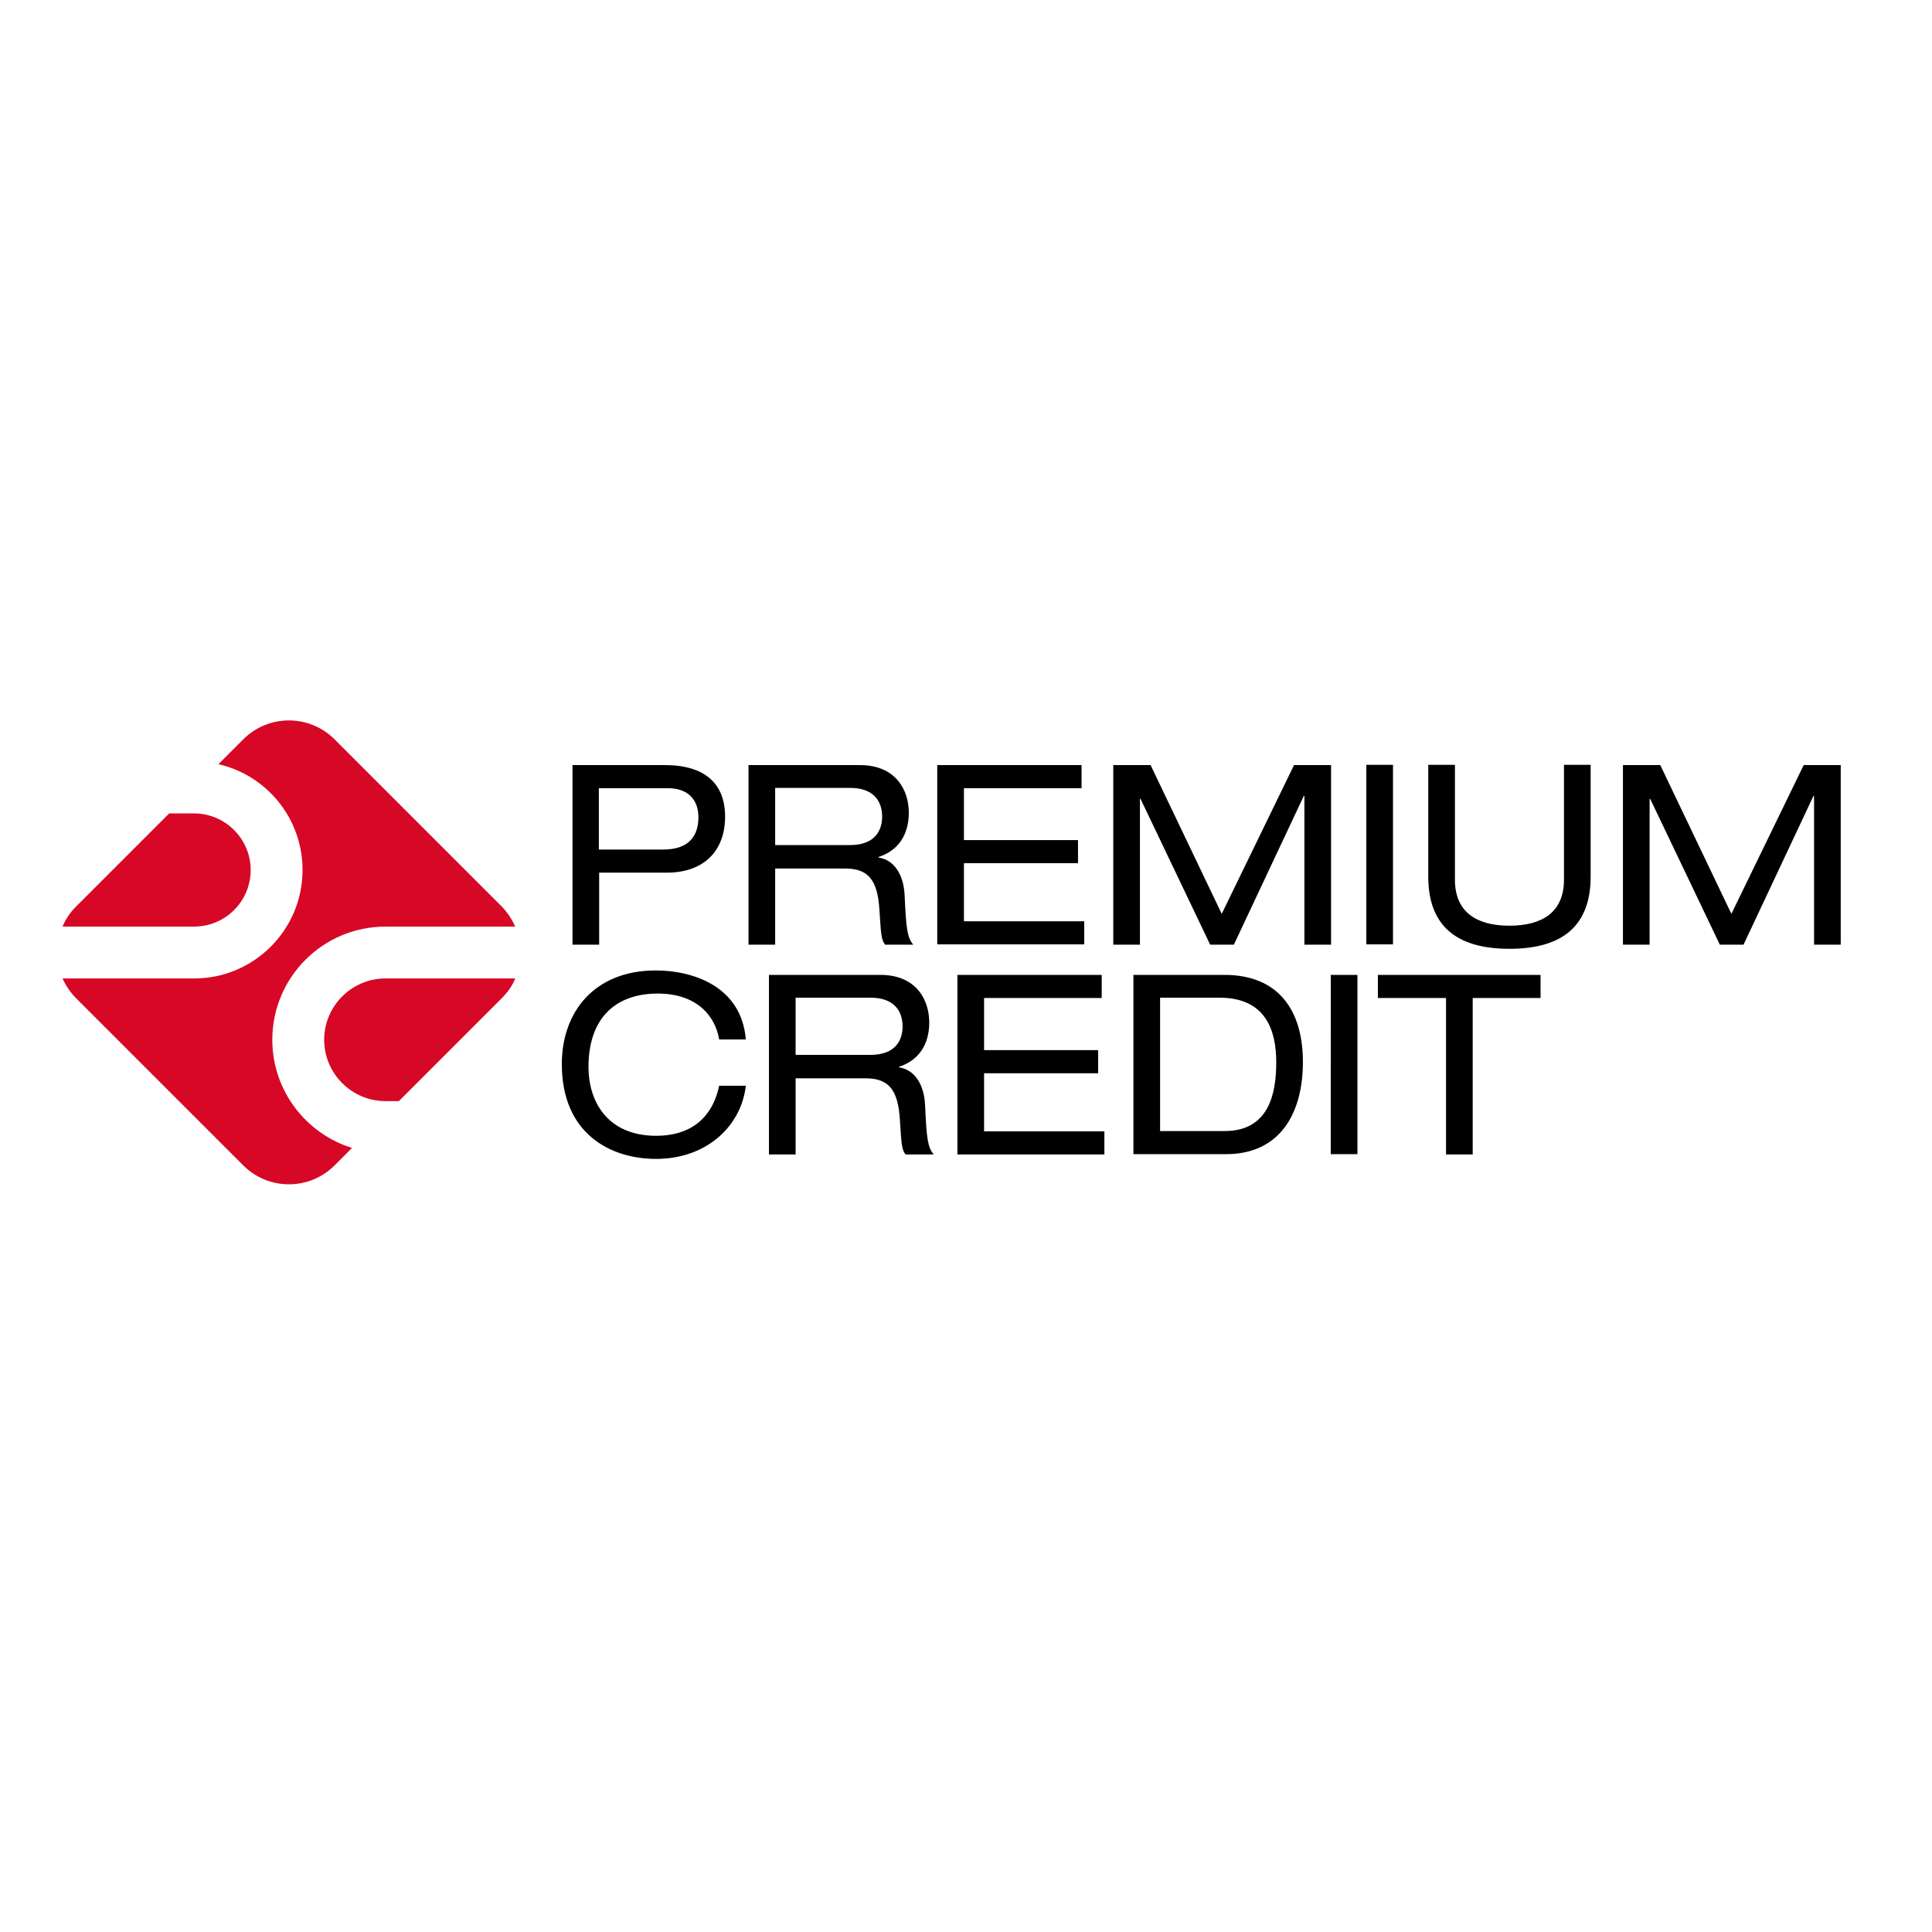
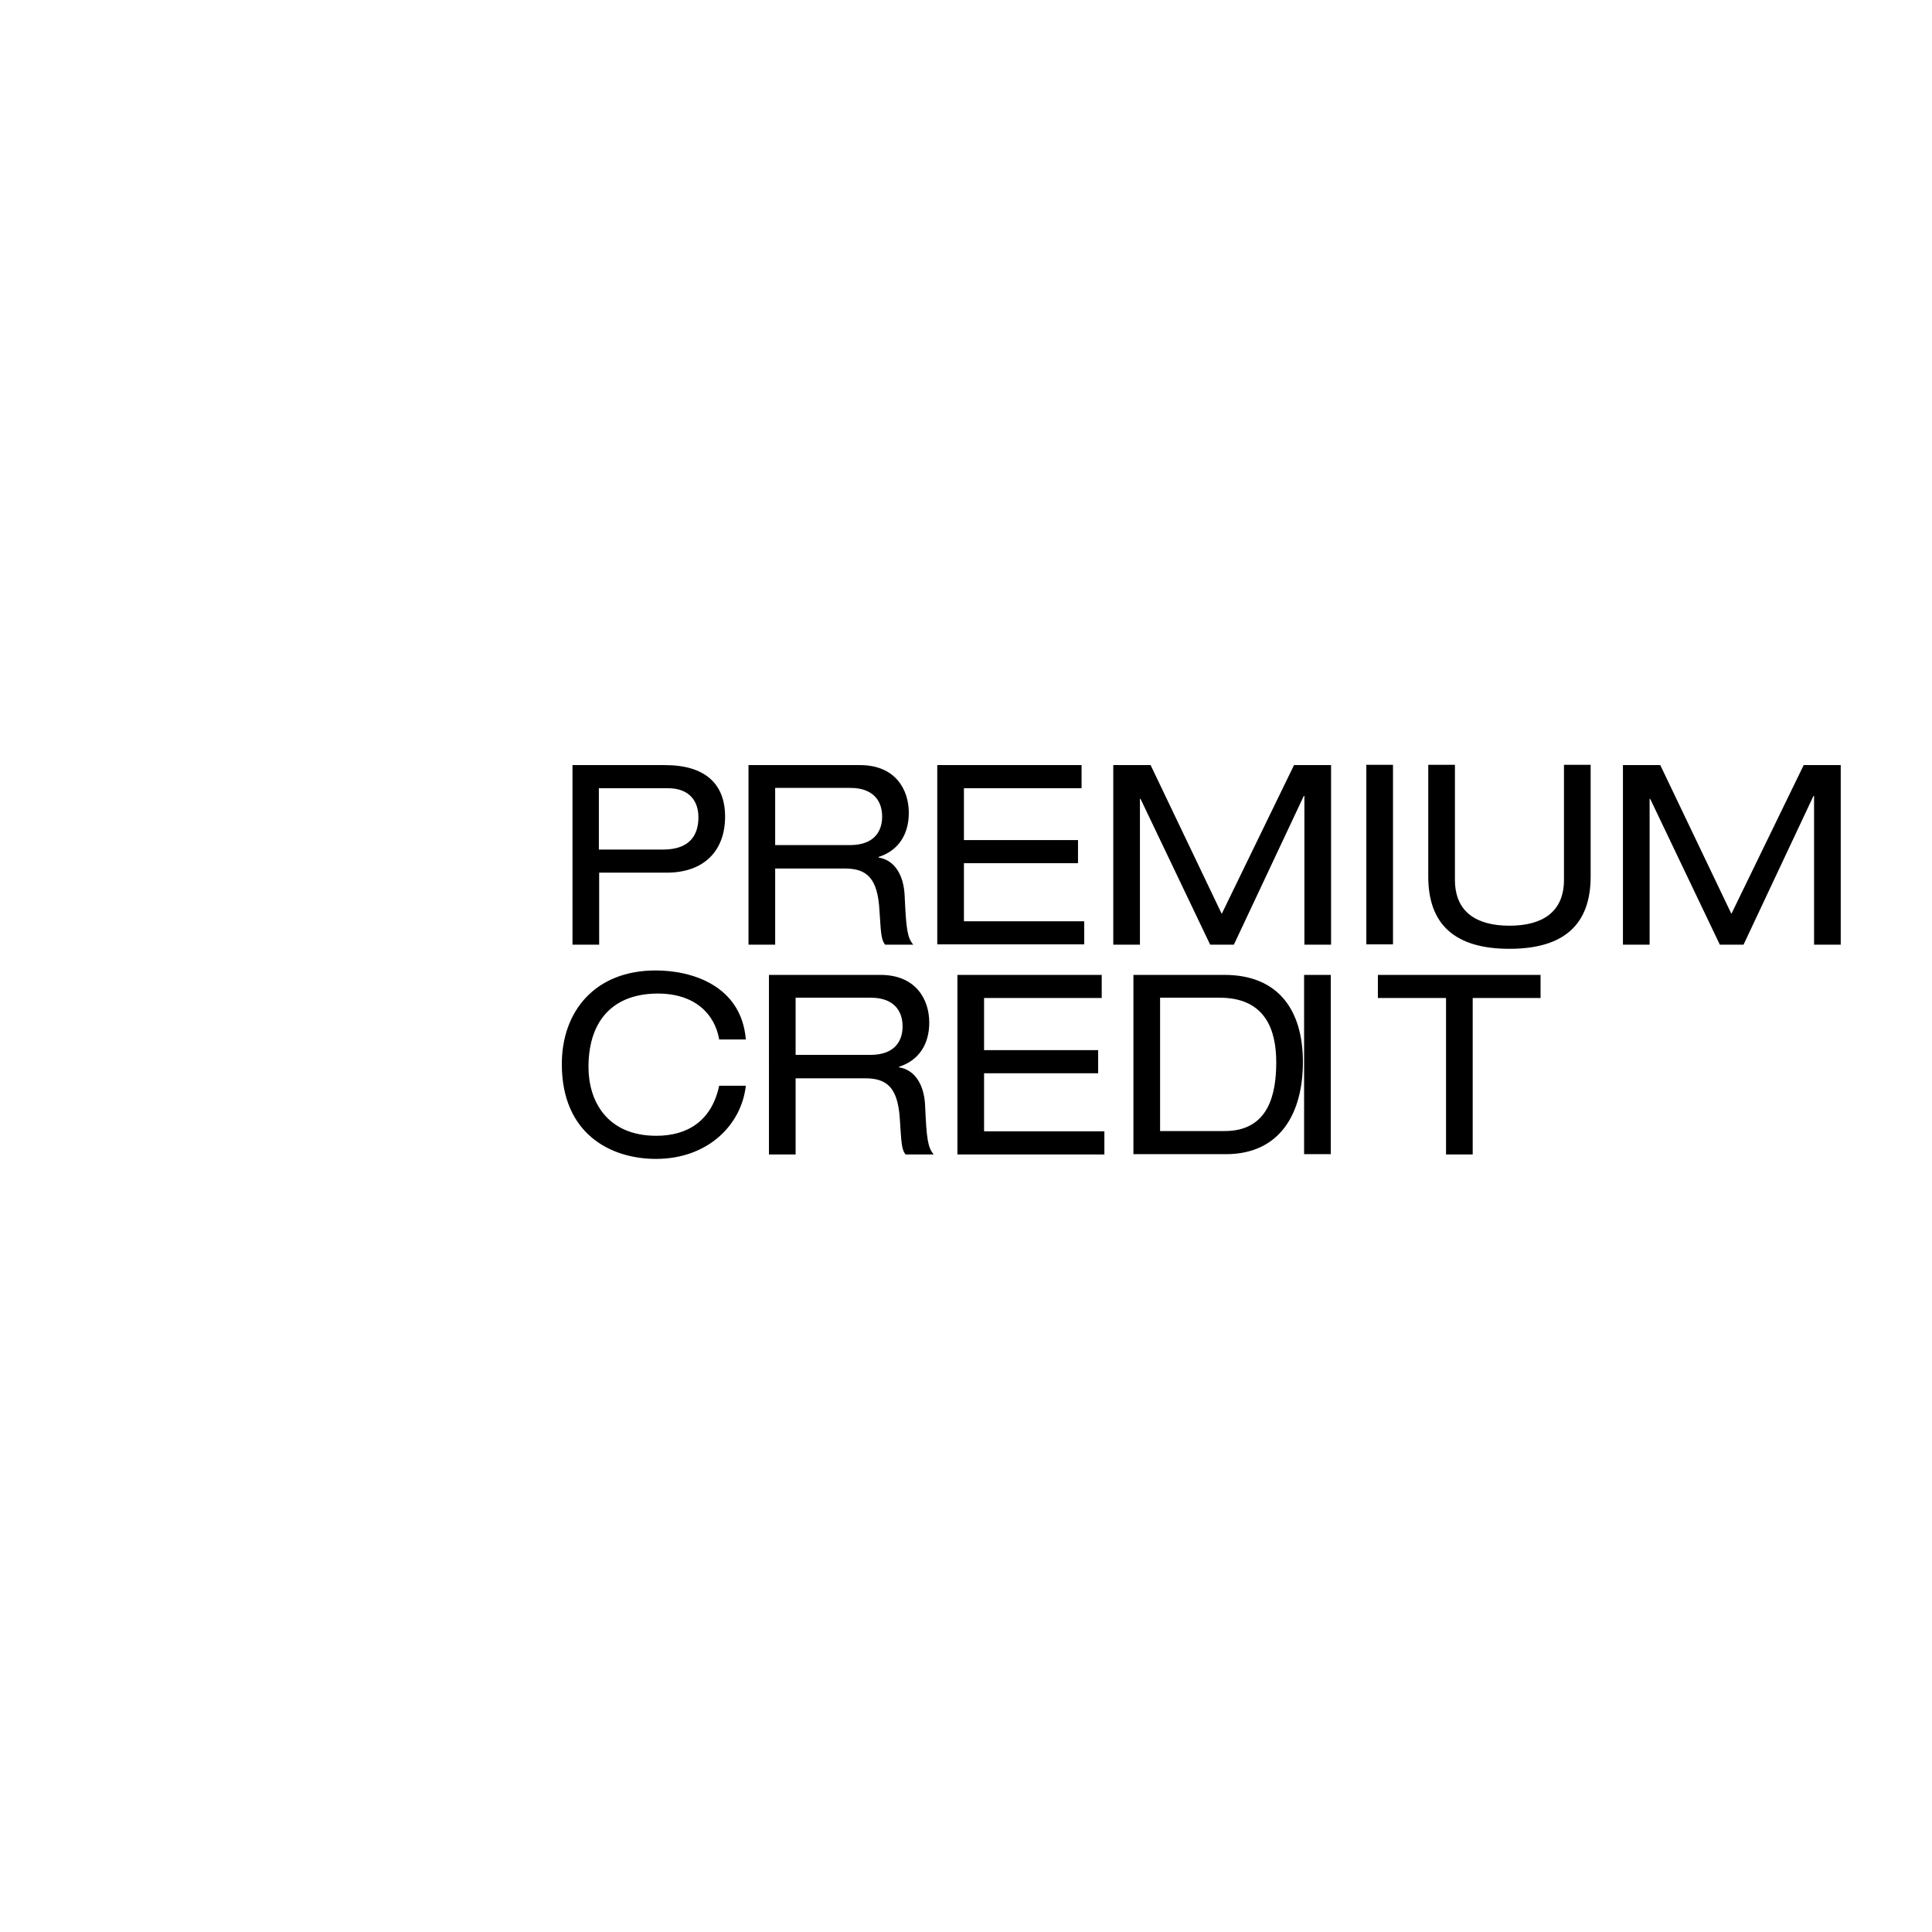
<svg xmlns="http://www.w3.org/2000/svg" version="1.1" id="layer" x="0px" y="0px" viewBox="0 0 652 652" style="enable-background:new 0 0 652 652;" xml:space="preserve">
  <style type="text/css">
	.st0{fill:#D70826;}
</style>
-   <path d="M193.2,258.2h31.2c13.3,0,20.3,6.1,20.3,17.4c0,11.4-7,18.9-19.7,18.9h-22.8v24.3h-9V258.2z M223.8,286.7  c8.9,0,11.9-4.8,11.9-10.9c0-5.8-3.4-9.8-10.3-9.8h-23.3v20.7H223.8z M252.7,258.2h37.5c12.1,0,16.5,8.4,16.5,16.1  c0,7.4-3.6,12.8-10.2,14.9v0.2c5.3,0.8,8.5,5.8,8.8,12.9c0.5,11.3,0.9,14.1,2.9,16.5h-9.5c-1.4-1.7-1.4-4.2-1.9-11.5  c-0.6-10.9-4.2-14.2-11.7-14.2h-23.5v25.7h-9V258.2z M286.8,285.2c8.8,0,10.9-5.3,10.9-9.6c0-5.8-3.5-9.7-10.7-9.7h-25.4v19.3H286.8  z M316.4,318.7h49.5v-7.8h-40.6v-19.6h38.5v-7.8h-38.5V266H365v-7.8h-48.7V318.7z M412.3,308.4l-24-50.2h-12.6v60.6h9v-49.2h0.2  l23.5,49.2h8l23.6-50.2h0.2v50.2h9v-60.6h-12.5L412.3,308.4z M461.1,318.7h9v-60.6h-9V318.7z M482,295.8c0,16.2,9,24.4,27.4,24.4  c18.4,0,27.4-8.2,27.4-24.4v-37.7h-9v38.8c0,10.9-7.3,15.5-18.4,15.5c-11.1,0-18.4-4.6-18.4-15.5v-38.8h-9V295.8z M584.3,308.4  l-24-50.2h-12.6v60.6h9v-49.2h0.2l23.5,49.2h8l23.6-50.2h0.2v50.2h9v-60.6h-12.5L584.3,308.4z M251.7,350.8  c-1.5-18.2-18.2-23.3-30.4-23.3c-20.7,0-31.7,14-31.7,31.6c0,23.6,16.5,32,31.8,32c17.3,0,28.8-11.3,30.3-24.7h-9  c-2.5,11.8-10.6,16.9-21.2,16.9c-16.7,0-22.9-11.8-22.9-23.2c0-16.5,9.1-24.8,23.4-24.8c12.7,0,19.3,7.1,20.7,15.5H251.7z   M259.6,329h37.5c12.1,0,16.5,8.4,16.5,16.1c0,7.4-3.6,12.8-10.2,14.9v0.2c5.3,0.8,8.5,5.8,8.8,12.9c0.5,11.3,0.9,14.1,2.9,16.5  h-9.5c-1.4-1.7-1.4-4.2-1.9-11.5c-0.6-10.9-4.2-14.2-11.7-14.2h-23.5v25.7h-9V329z M293.7,356c8.8,0,10.9-5.3,10.9-9.6  c0-5.8-3.5-9.7-10.7-9.7h-25.4V356H293.7z M323.2,389.6h49.5v-7.8h-40.6v-19.6h38.5v-7.8h-38.5v-17.6h39.7V329h-48.7V389.6z   M382.5,329h30.7c18.2,0,26.5,11.9,26.5,29.4c0,16.9-7.4,31.1-26,31.1h-31.2V329z M413.3,381.7c14.8,0,17.4-12.4,17.4-23.2  c0-10.7-3.5-21.8-19.1-21.8h-20.1v45H413.3z M449.1,389.5h9V329h-9V389.5z M488,389.6h9v-52.8h22.9V329H465v7.8H488V389.6z" />
-   <path class="st0" d="M84.6,293.6c0-10.5-8.6-19.1-19.1-19.1h-8.4L25.6,306c-2,2-3.5,4.3-4.5,6.7h44.4  C76,312.7,84.6,304.2,84.6,293.6 M109.4,350.9c0,11.4,9.3,20.7,20.7,20.7h4.5l34.8-34.8c2-2,3.5-4.2,4.5-6.6h-43.8  C118.7,330.2,109.4,339.5,109.4,350.9 M91.9,350.9c0-21.1,17.1-38.2,38.2-38.2h43.8c-1.1-2.4-2.6-4.7-4.5-6.7l-56.5-56.5  c-8.5-8.5-22.3-8.5-30.8,0l-8.4,8.4c16.3,3.7,28.4,18.3,28.4,35.7c0,20.2-16.4,36.6-36.6,36.6H21.1c1.1,2.4,2.6,4.7,4.5,6.6  l56.5,56.5c8.5,8.5,22.3,8.5,30.8,0l5.9-5.9C103.3,382.6,91.9,368.1,91.9,350.9" />
+   <path d="M193.2,258.2h31.2c13.3,0,20.3,6.1,20.3,17.4c0,11.4-7,18.9-19.7,18.9h-22.8v24.3h-9V258.2z M223.8,286.7  c8.9,0,11.9-4.8,11.9-10.9c0-5.8-3.4-9.8-10.3-9.8h-23.3v20.7H223.8z M252.7,258.2h37.5c12.1,0,16.5,8.4,16.5,16.1  c0,7.4-3.6,12.8-10.2,14.9v0.2c5.3,0.8,8.5,5.8,8.8,12.9c0.5,11.3,0.9,14.1,2.9,16.5h-9.5c-1.4-1.7-1.4-4.2-1.9-11.5  c-0.6-10.9-4.2-14.2-11.7-14.2h-23.5v25.7h-9V258.2z M286.8,285.2c8.8,0,10.9-5.3,10.9-9.6c0-5.8-3.5-9.7-10.7-9.7h-25.4v19.3H286.8  z M316.4,318.7h49.5v-7.8h-40.6v-19.6h38.5v-7.8h-38.5V266H365v-7.8h-48.7V318.7z M412.3,308.4l-24-50.2h-12.6v60.6h9v-49.2h0.2  l23.5,49.2h8l23.6-50.2h0.2v50.2h9v-60.6h-12.5L412.3,308.4z M461.1,318.7h9v-60.6h-9V318.7z M482,295.8c0,16.2,9,24.4,27.4,24.4  c18.4,0,27.4-8.2,27.4-24.4v-37.7h-9v38.8c0,10.9-7.3,15.5-18.4,15.5c-11.1,0-18.4-4.6-18.4-15.5v-38.8h-9V295.8z M584.3,308.4  l-24-50.2h-12.6v60.6h9v-49.2h0.2l23.5,49.2h8l23.6-50.2h0.2v50.2h9v-60.6h-12.5L584.3,308.4z M251.7,350.8  c-1.5-18.2-18.2-23.3-30.4-23.3c-20.7,0-31.7,14-31.7,31.6c0,23.6,16.5,32,31.8,32c17.3,0,28.8-11.3,30.3-24.7h-9  c-2.5,11.8-10.6,16.9-21.2,16.9c-16.7,0-22.9-11.8-22.9-23.2c0-16.5,9.1-24.8,23.4-24.8c12.7,0,19.3,7.1,20.7,15.5H251.7z   M259.6,329h37.5c12.1,0,16.5,8.4,16.5,16.1c0,7.4-3.6,12.8-10.2,14.9v0.2c5.3,0.8,8.5,5.8,8.8,12.9c0.5,11.3,0.9,14.1,2.9,16.5  h-9.5c-1.4-1.7-1.4-4.2-1.9-11.5c-0.6-10.9-4.2-14.2-11.7-14.2h-23.5v25.7h-9V329z M293.7,356c8.8,0,10.9-5.3,10.9-9.6  c0-5.8-3.5-9.7-10.7-9.7h-25.4V356H293.7z M323.2,389.6h49.5v-7.8h-40.6v-19.6h38.5v-7.8h-38.5v-17.6h39.7V329h-48.7V389.6z   M382.5,329h30.7c18.2,0,26.5,11.9,26.5,29.4c0,16.9-7.4,31.1-26,31.1h-31.2V329z M413.3,381.7c14.8,0,17.4-12.4,17.4-23.2  c0-10.7-3.5-21.8-19.1-21.8h-20.1v45H413.3z M449.1,389.5V329h-9V389.5z M488,389.6h9v-52.8h22.9V329H465v7.8H488V389.6z" />
</svg>